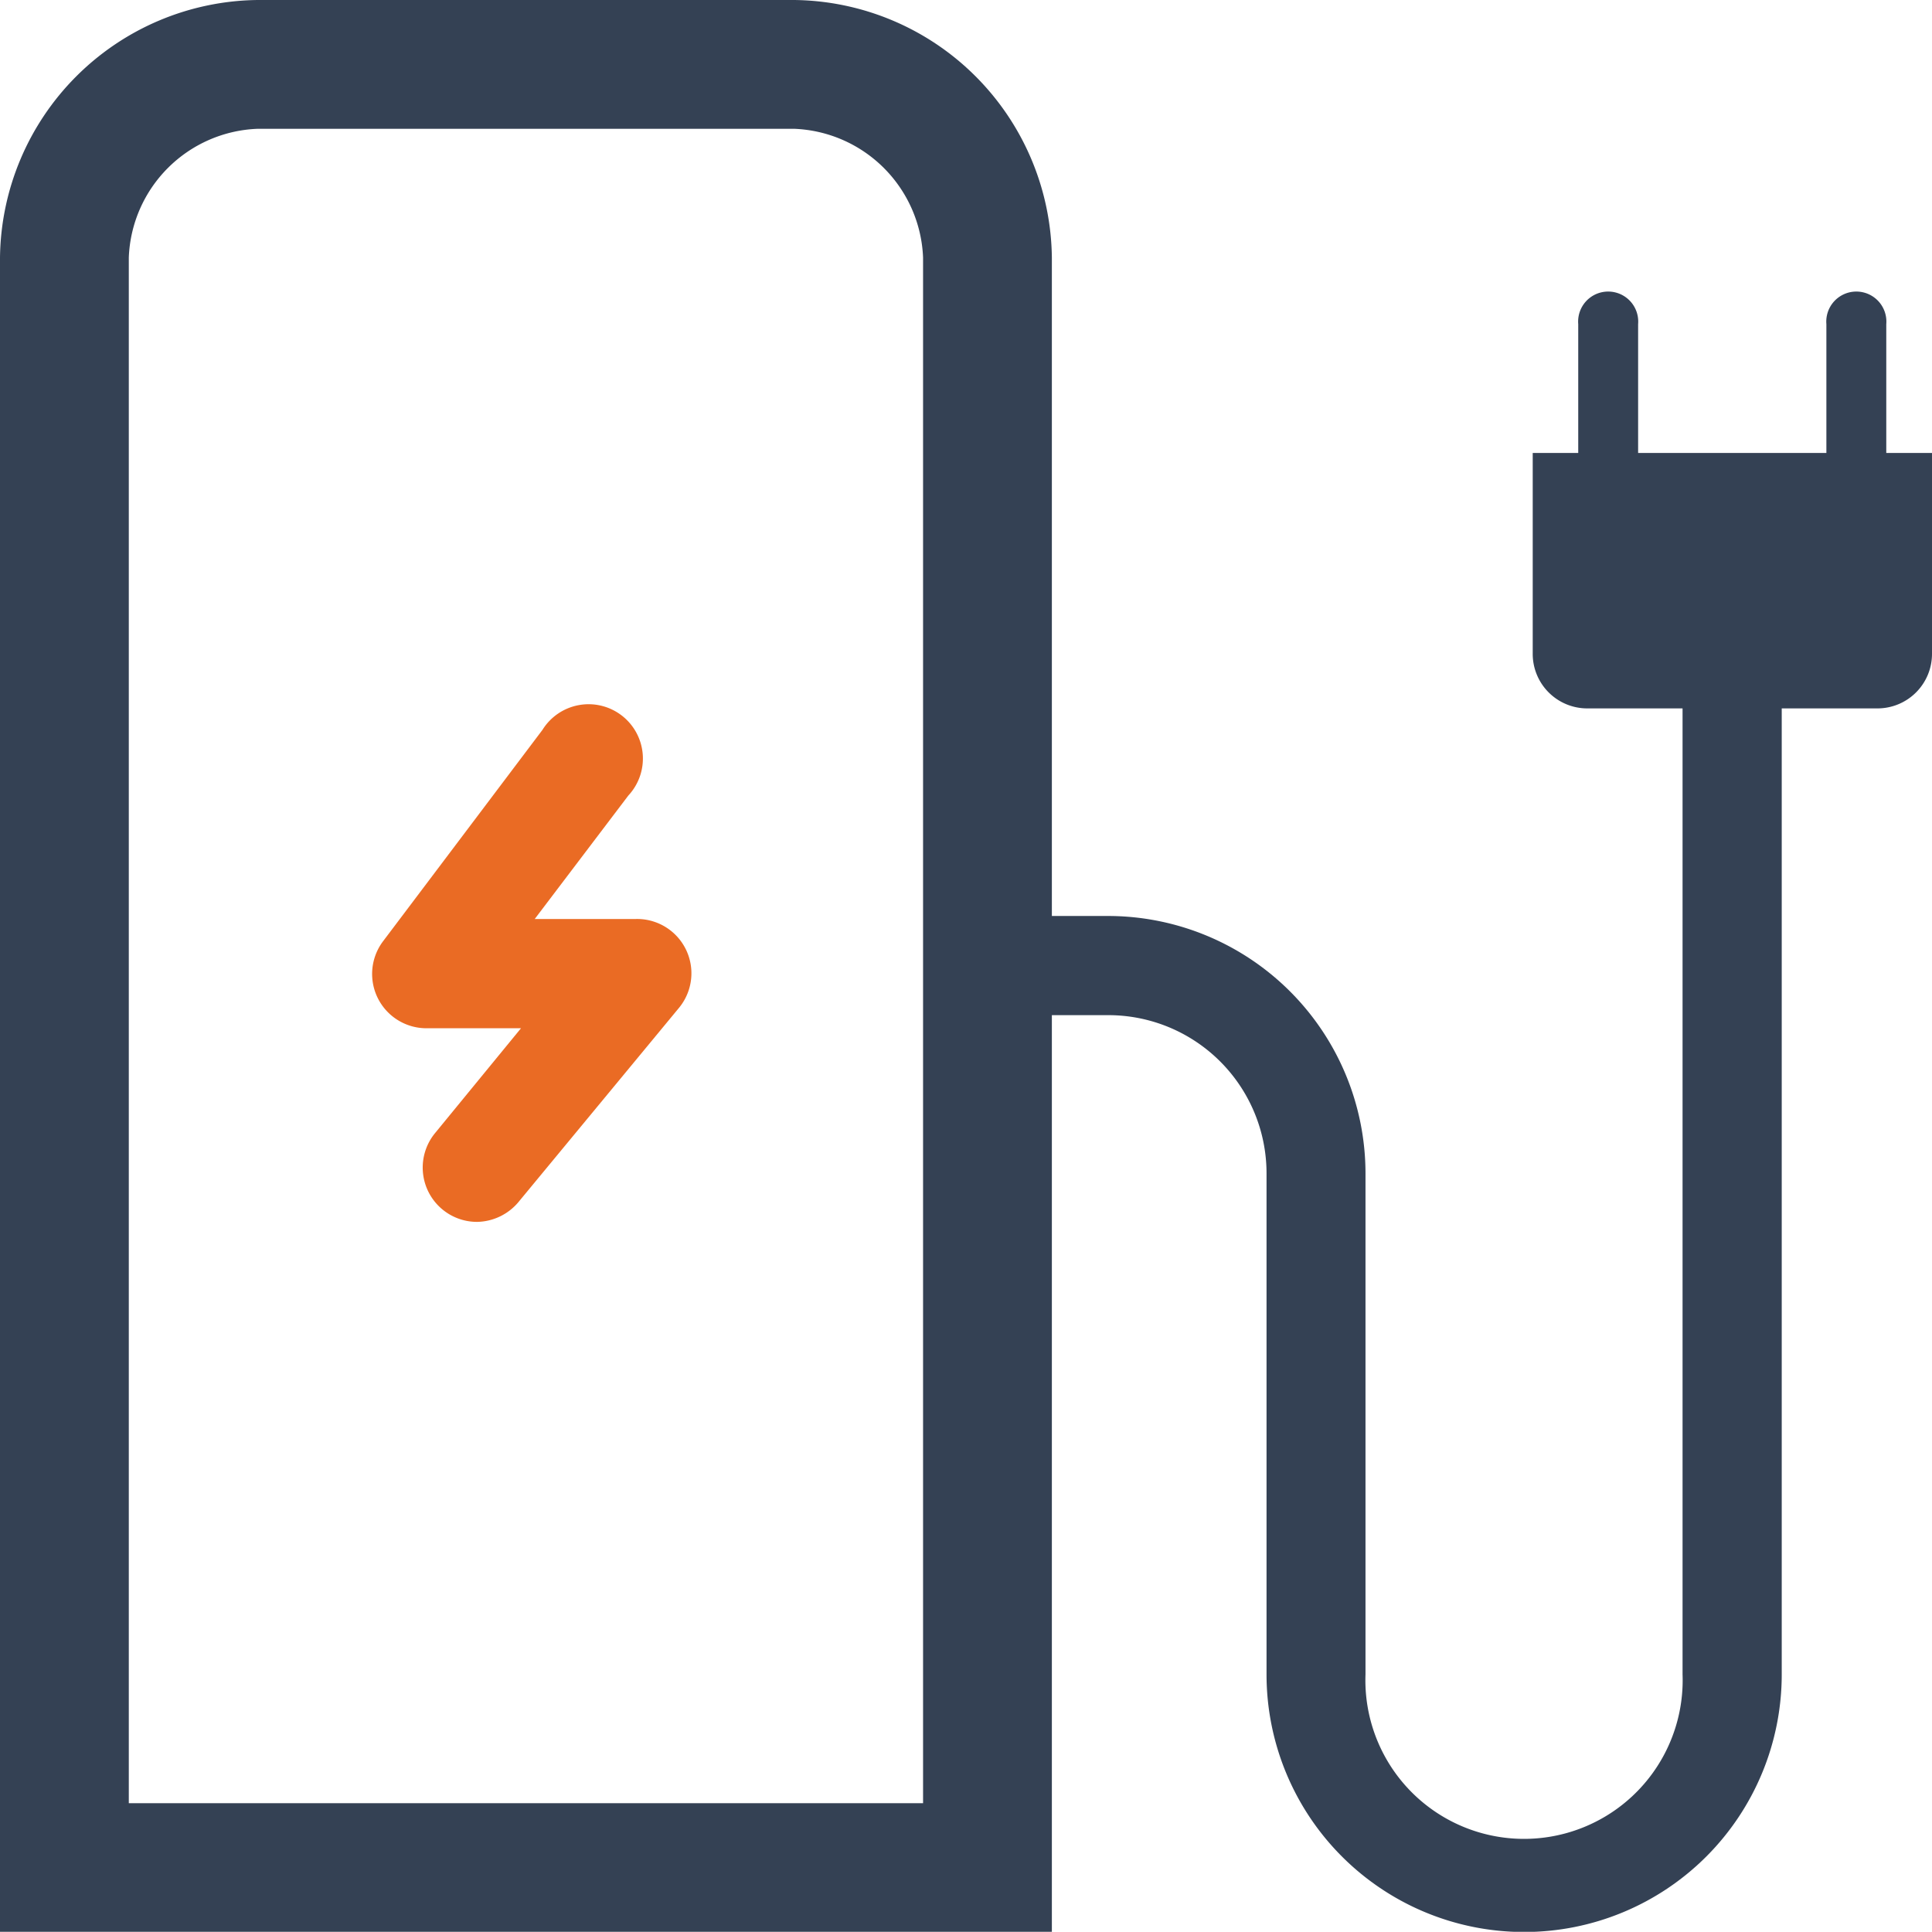
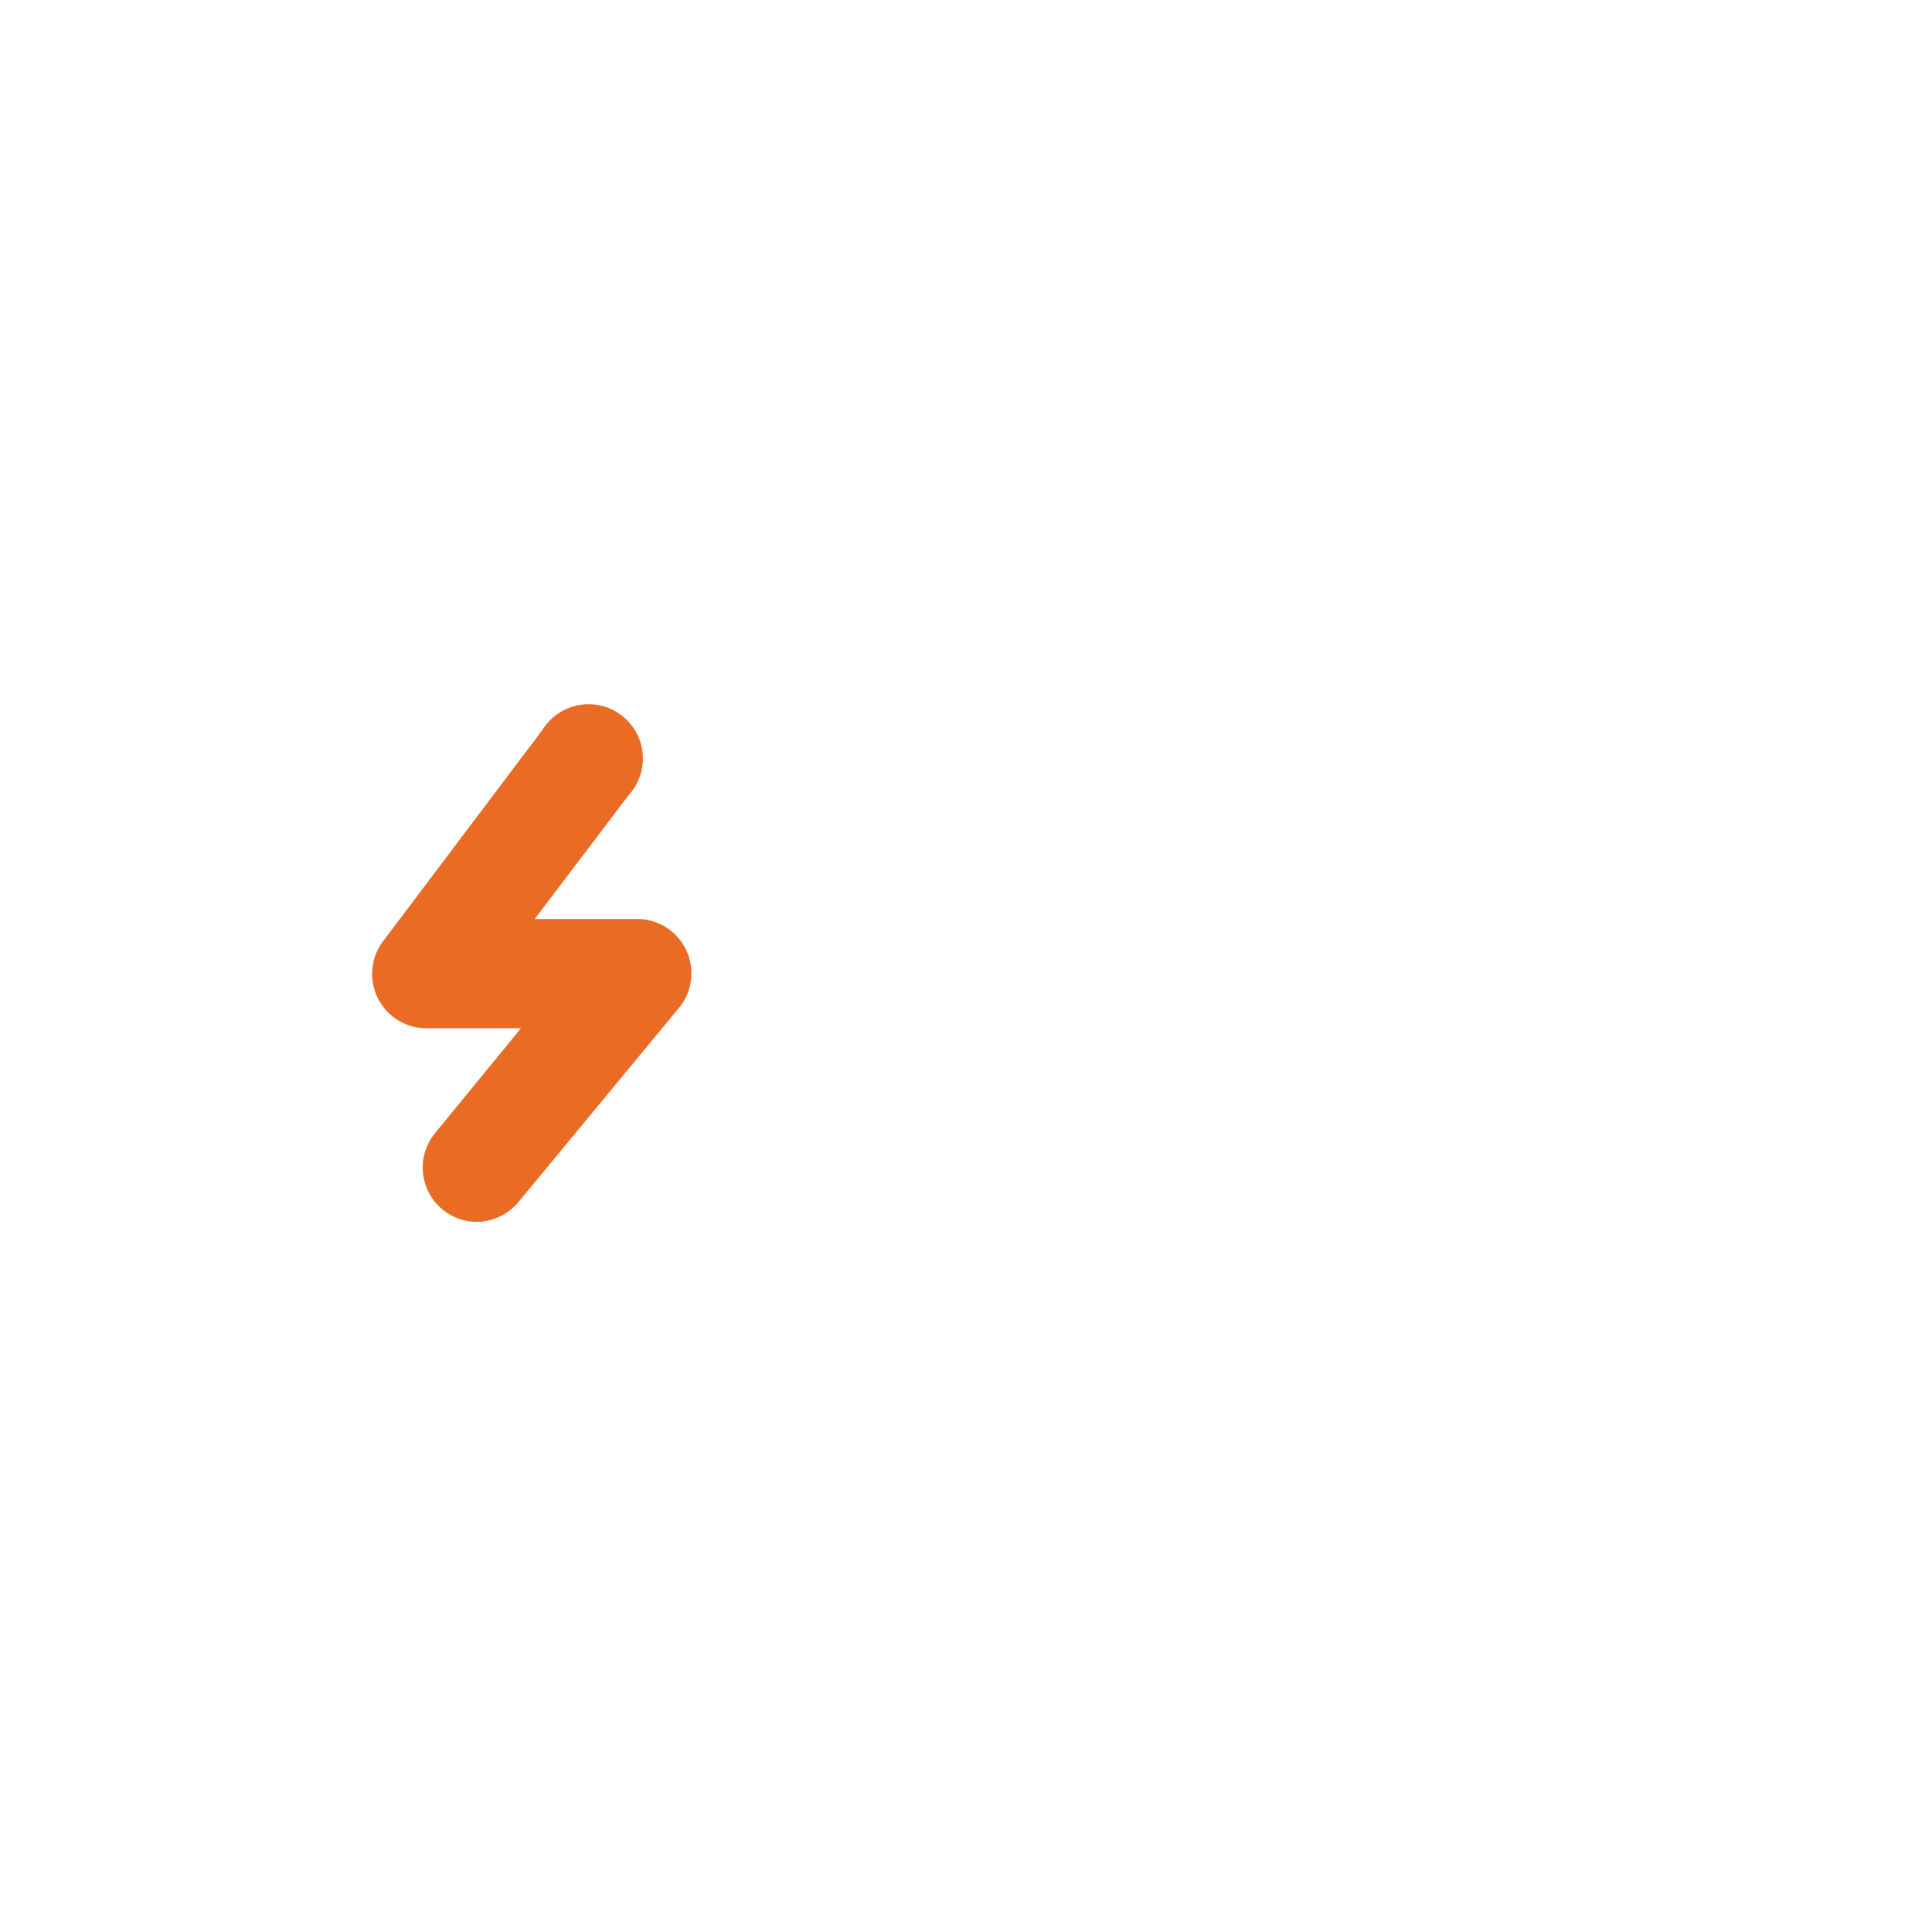
<svg xmlns="http://www.w3.org/2000/svg" viewBox="0 0 90 89.99">
  <defs>
    <style>.cls-1{fill:#344154;}.cls-2{fill:#ea6b24;}</style>
  </defs>
  <g id="Camada_2" data-name="Camada 2">
    <g id="Camada_1-2" data-name="Camada 1">
-       <path class="cls-1" d="M87.87,21.1v-6a1.4,1.4,0,1,0-2.79,0v6H76.31v-6a1.4,1.4,0,1,0-2.79,0v6H71.4v9.34A2.54,2.54,0,0,0,73.92,33h4.46V78a7.39,7.39,0,1,1-14.77,0h0V54.67a12,12,0,0,0-12-12H49V12A12.14,12.14,0,0,0,37,0H12A12.14,12.14,0,0,0,0,12V90H49V47.29h2.57A7.37,7.37,0,0,1,59,54.67V78h0a12,12,0,1,0,24,0V33h4.46A2.54,2.54,0,0,0,90,30.44V21.1ZM6,84V12a6.24,6.24,0,0,1,6-6H37a6.25,6.25,0,0,1,6,6V84Z" />
      <path class="cls-2" d="M22.22,56.92a2.53,2.53,0,0,1-1.95-4.14l4-4.88H19.85a2.53,2.53,0,0,1-2-4.06L25.27,34a2.53,2.53,0,1,1,4,3.06l-4.36,5.75h4.72a2.53,2.53,0,0,1,2,4.14l-7.44,9A2.57,2.57,0,0,1,22.22,56.92Z" />
    </g>
  </g>
</svg>